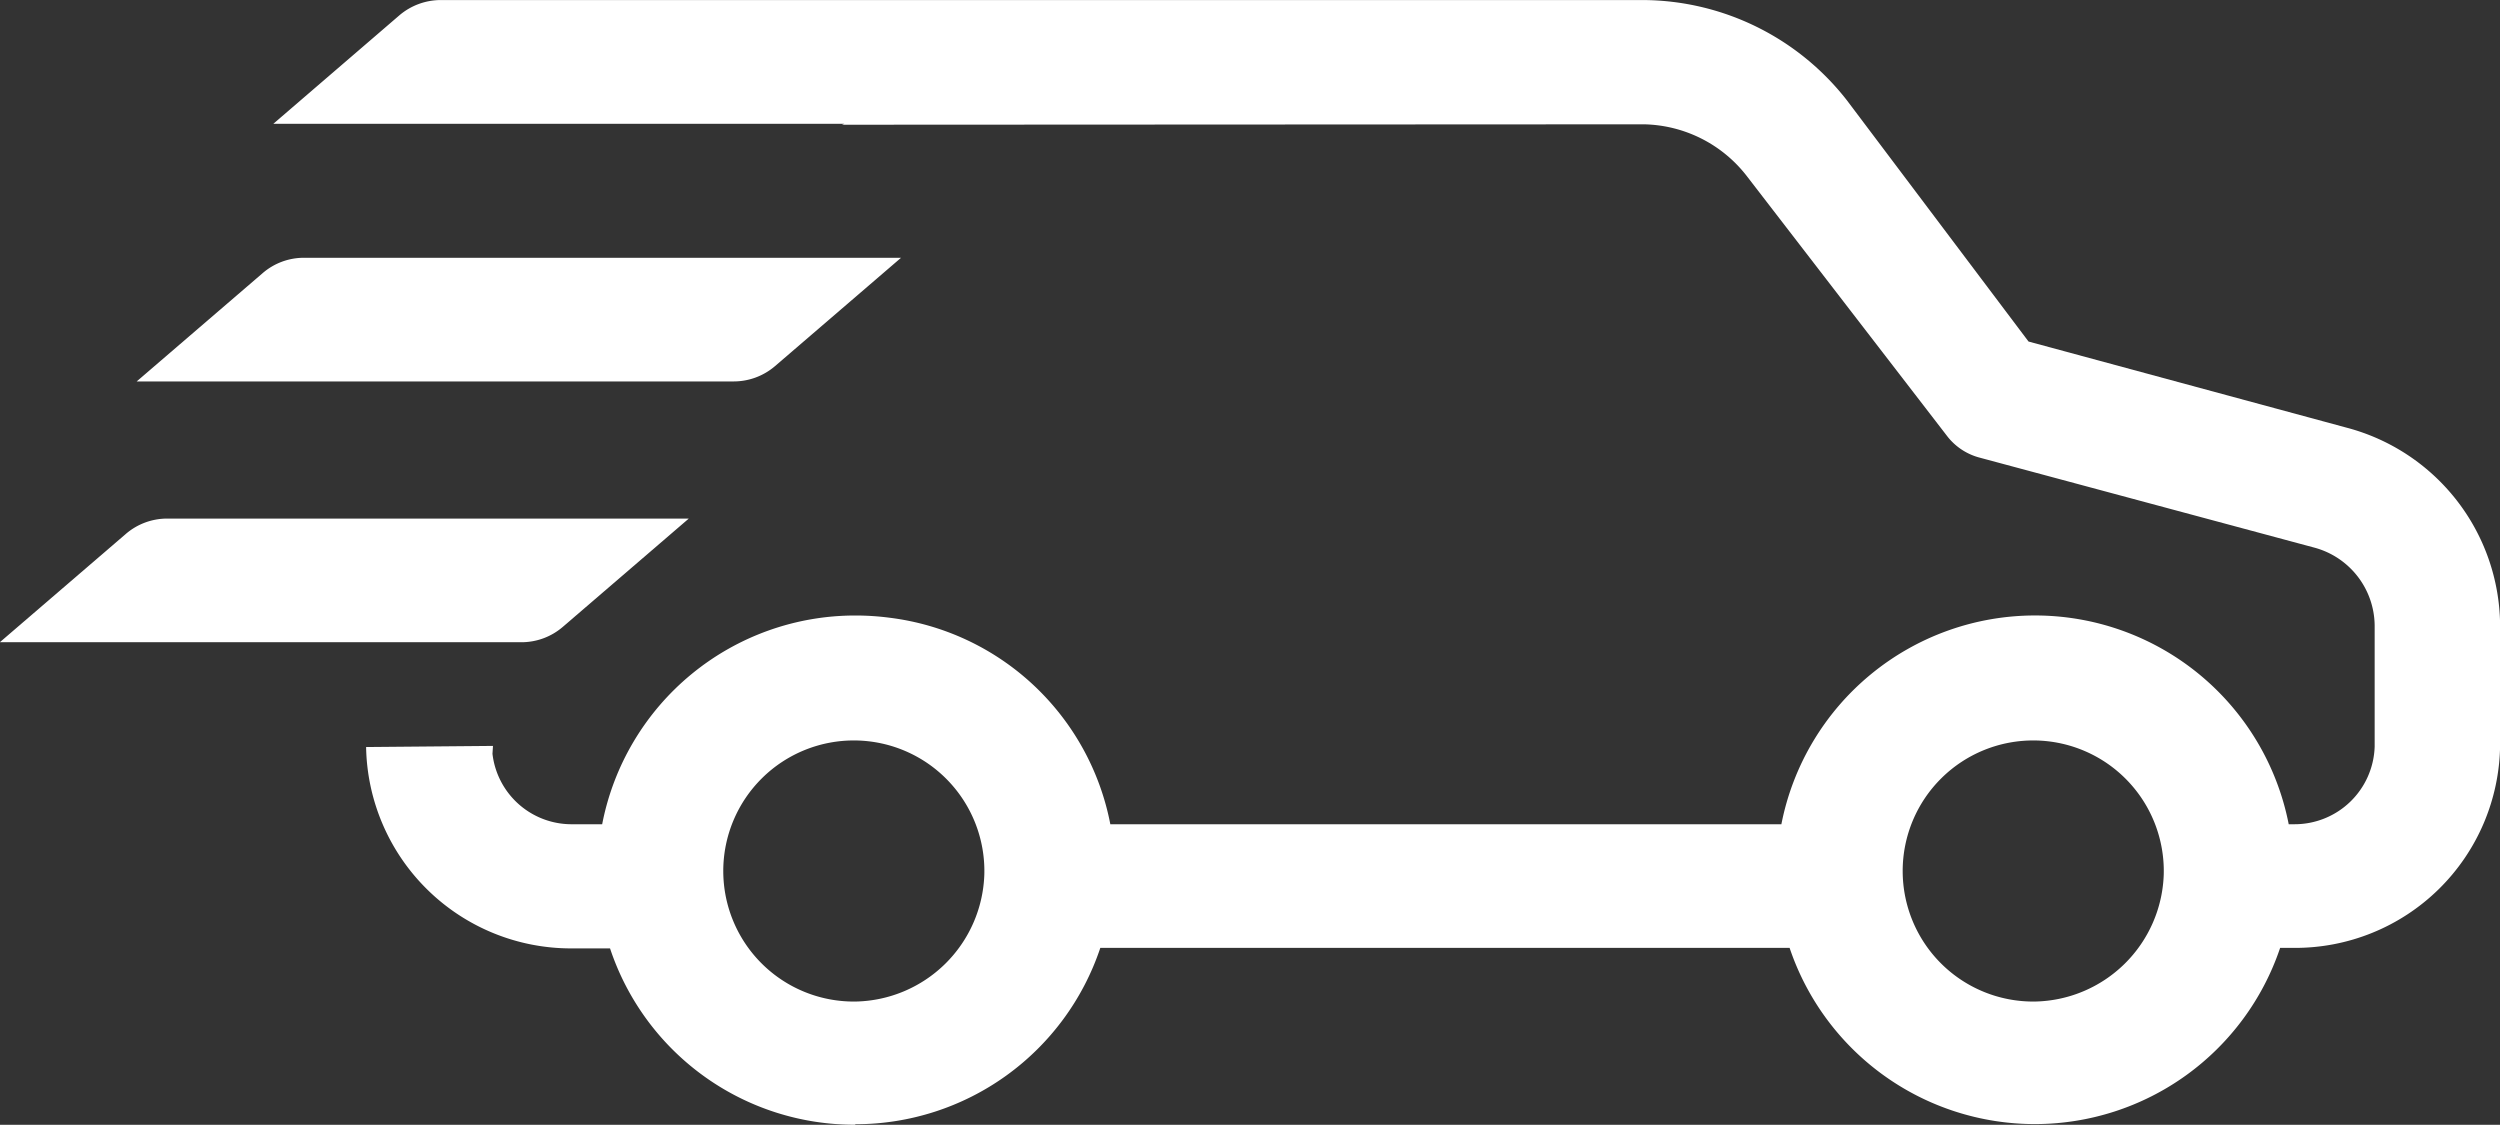
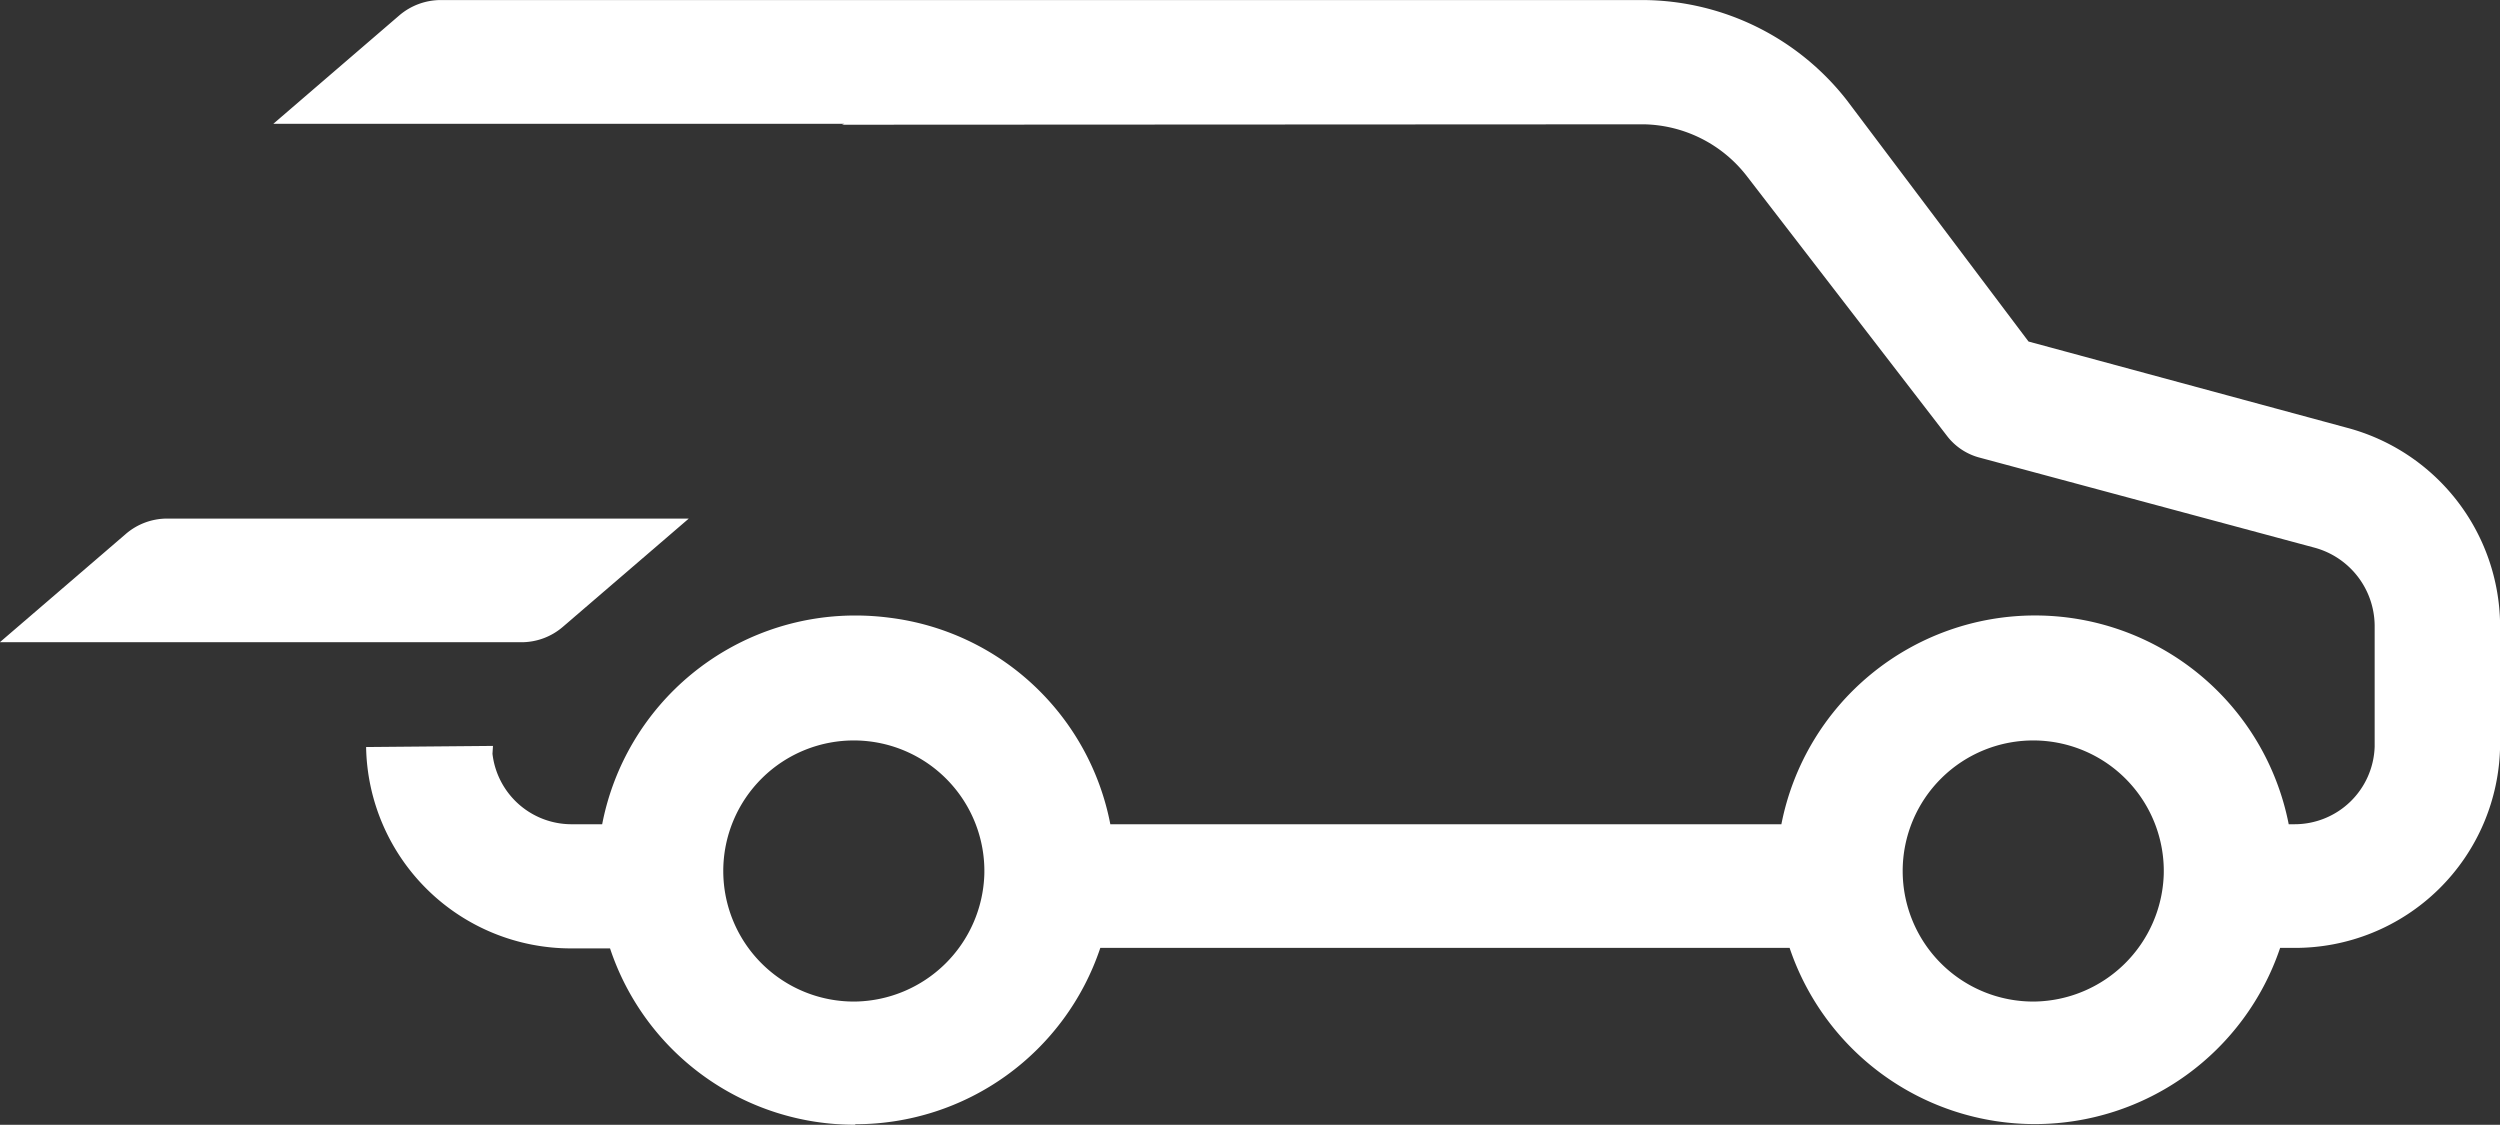
<svg xmlns="http://www.w3.org/2000/svg" width="48.927" height="22.013" viewBox="0 0 48.927 22.013">
  <rect x="0" y="0" width="48.927" height="22.013" fill="#333333" stroke="none" />
  <g transform="translate(-186 -228)">
    <g transform="translate(186 228)">
      <path d="M346.706,445.653l-6.23-1.687-3.551-4.716a5.091,5.091,0,0,0-3.982-1.967H309.4a1.252,1.252,0,0,0-.809.3l-2.466,2.122H317.3l-.047.018,15.7-.008a2.609,2.609,0,0,1,2.011,1.015l3.911,5.076a1.182,1.182,0,0,0,.651.434L346.072,448a1.594,1.594,0,0,1,1.178,1.521v2.373a1.568,1.568,0,0,1-1.573,1.519h-.109a5.059,5.059,0,0,0-9.929,0H322.506a5.032,5.032,0,0,0-4.323-4.042,5.154,5.154,0,0,0-.661-.043,5.043,5.043,0,0,0-4.961,4.085h-.578a1.558,1.558,0,0,1-1.569-1.379l.01-.154-2.483.022a4.011,4.011,0,0,0,4.027,3.941h.747a5.04,5.04,0,0,0,4.8,3.451l0-.01a5.053,5.053,0,0,0,4.795-3.451H335.8a5.065,5.065,0,0,0,9.6,0h.264a4.012,4.012,0,0,0,4.041-3.965v-2.357A4.031,4.031,0,0,0,346.706,445.653Zm-29.184,11.23a2.555,2.555,0,1,1,2.518-2.483A2.571,2.571,0,0,1,317.522,456.883Zm23.082,0a2.555,2.555,0,1,1,2.518-2.483A2.571,2.571,0,0,1,340.6,456.883Z" transform="translate(-300.776 -437.282)" fill="#fff" />
-       <path d="M316.32,441.887l2.466-2.12H307.1a1.232,1.232,0,0,0-.807.3l-2.466,2.12h11.683A1.243,1.243,0,0,0,316.32,441.887Z" transform="translate(-301.152 -434.722)" fill="#fff" />
      <path d="M312.542,444.371l2.466-2.12H304.8a1.24,1.24,0,0,0-.809.3l-2.466,2.12h10.2A1.241,1.241,0,0,0,312.542,444.371Z" transform="translate(-301.528 -432.102)" fill="#fff" />
    </g>
  </g>
</svg>